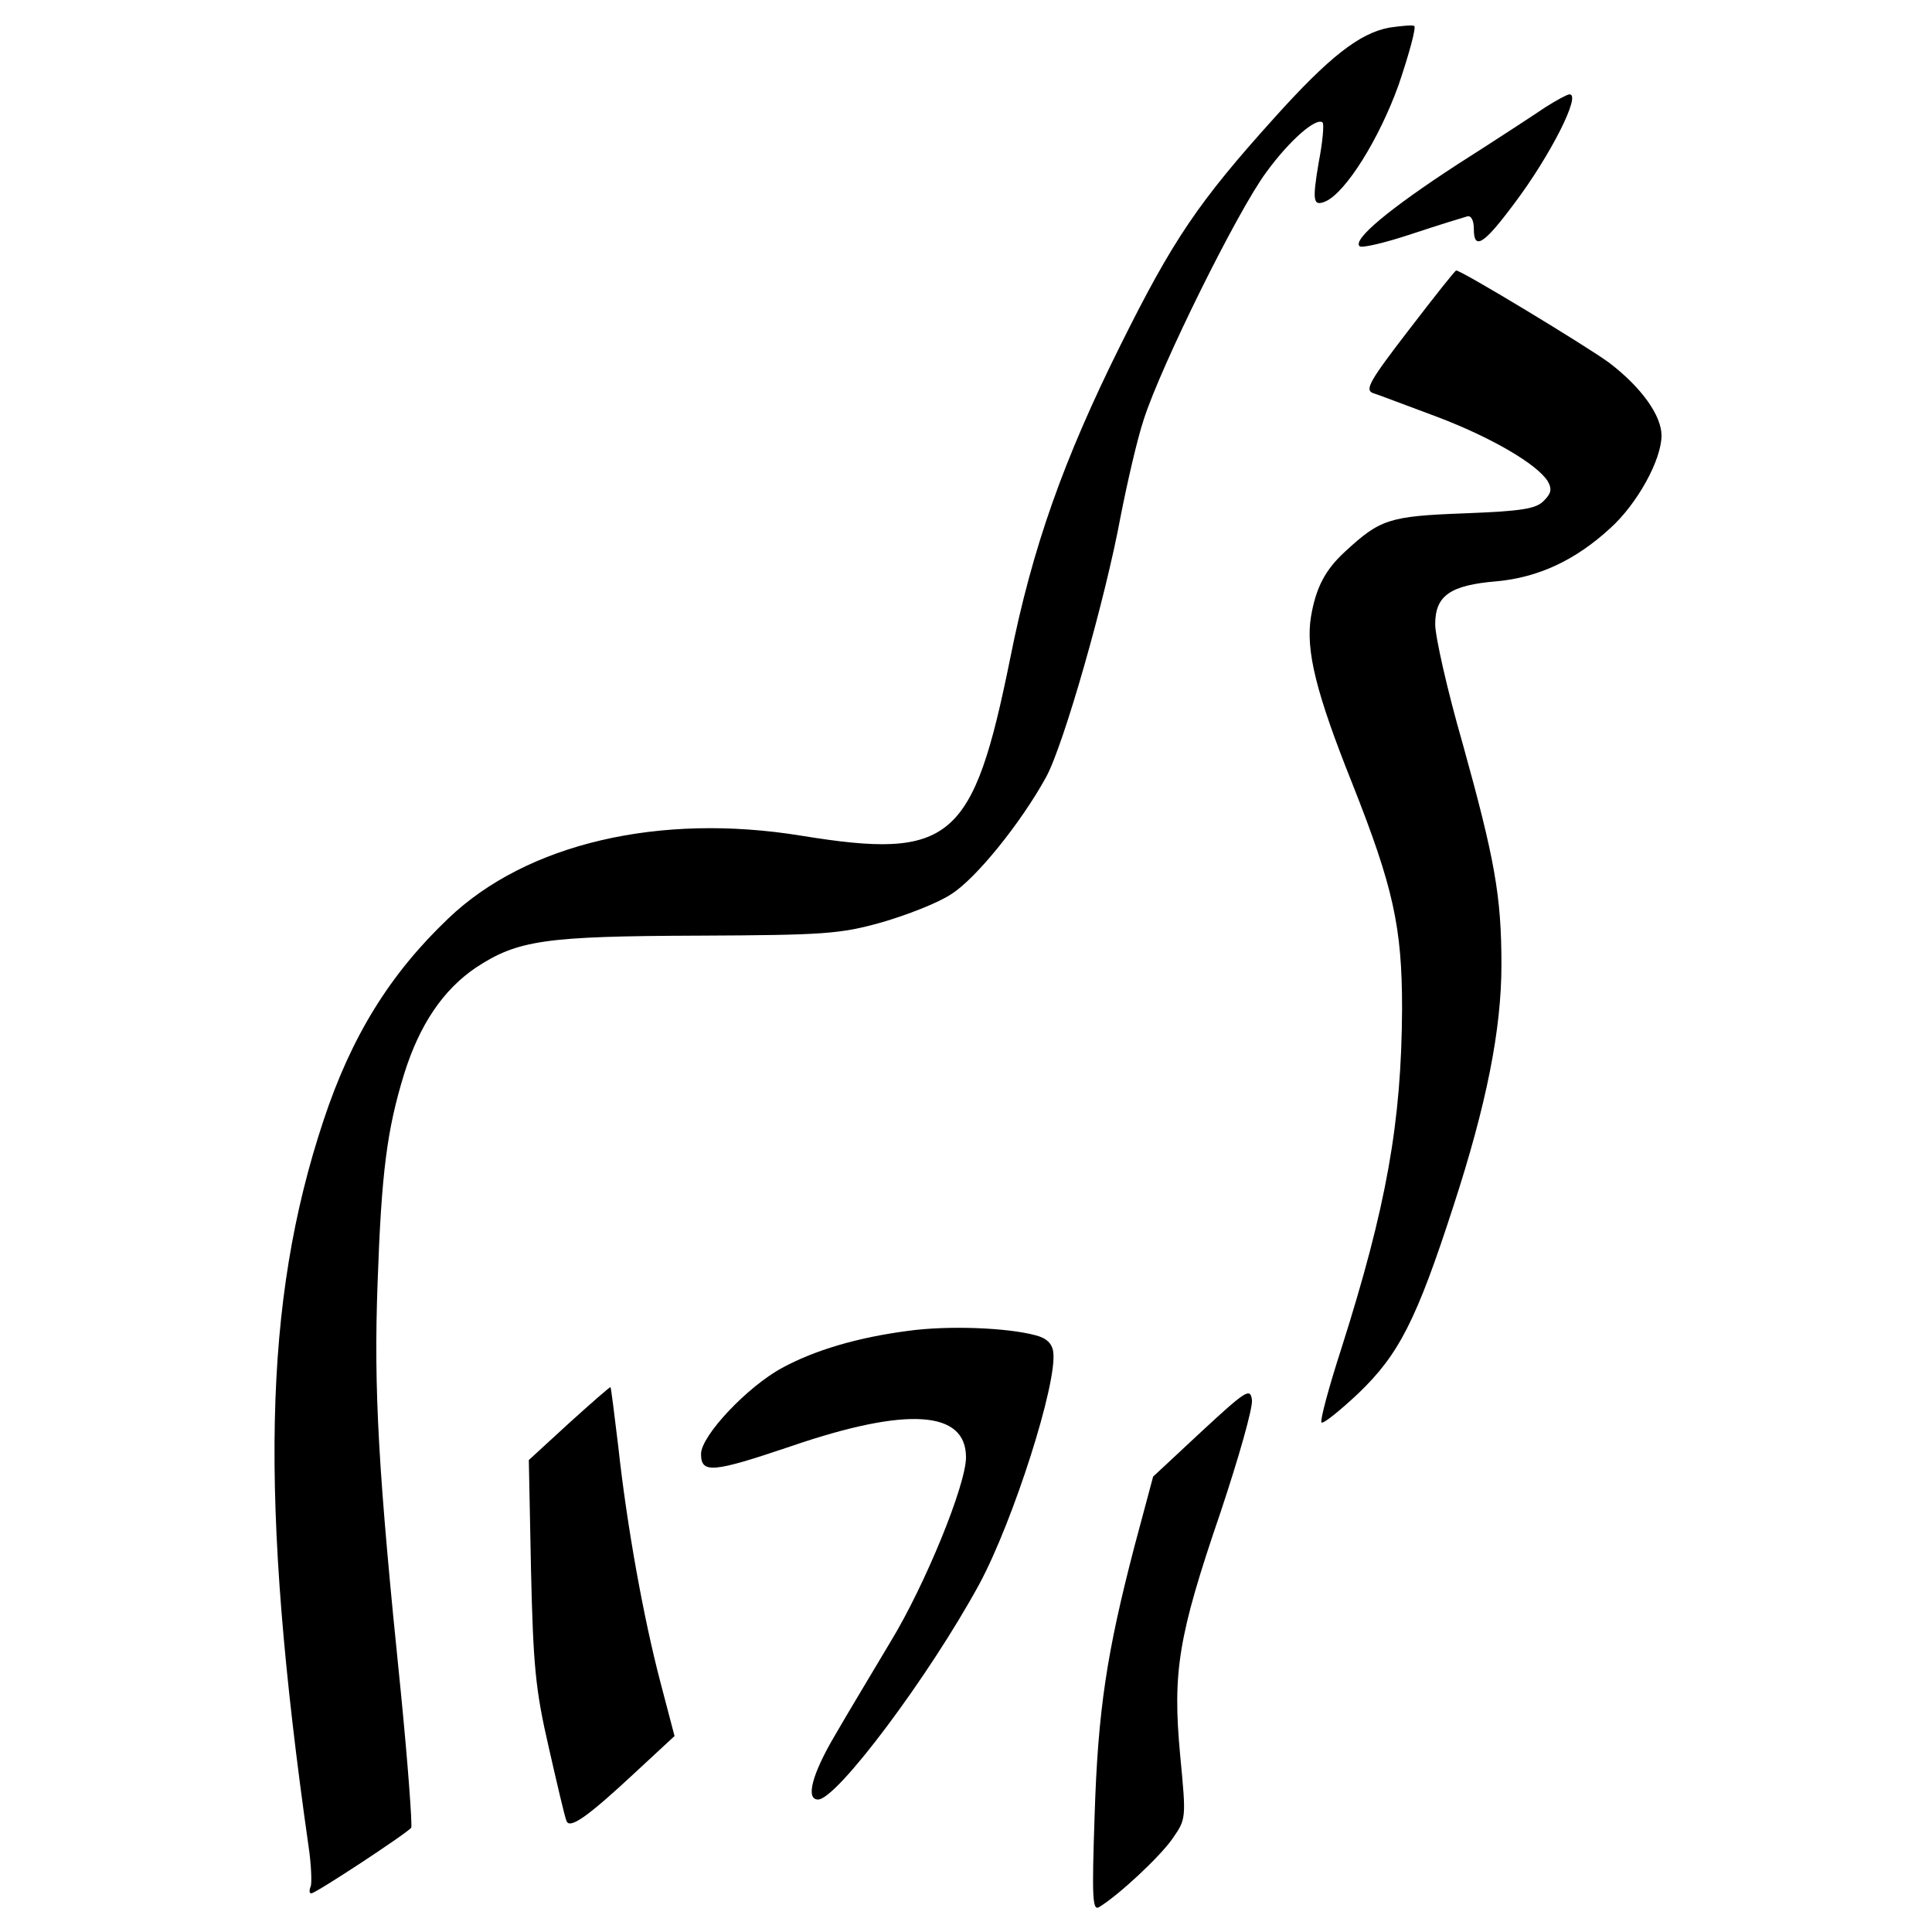
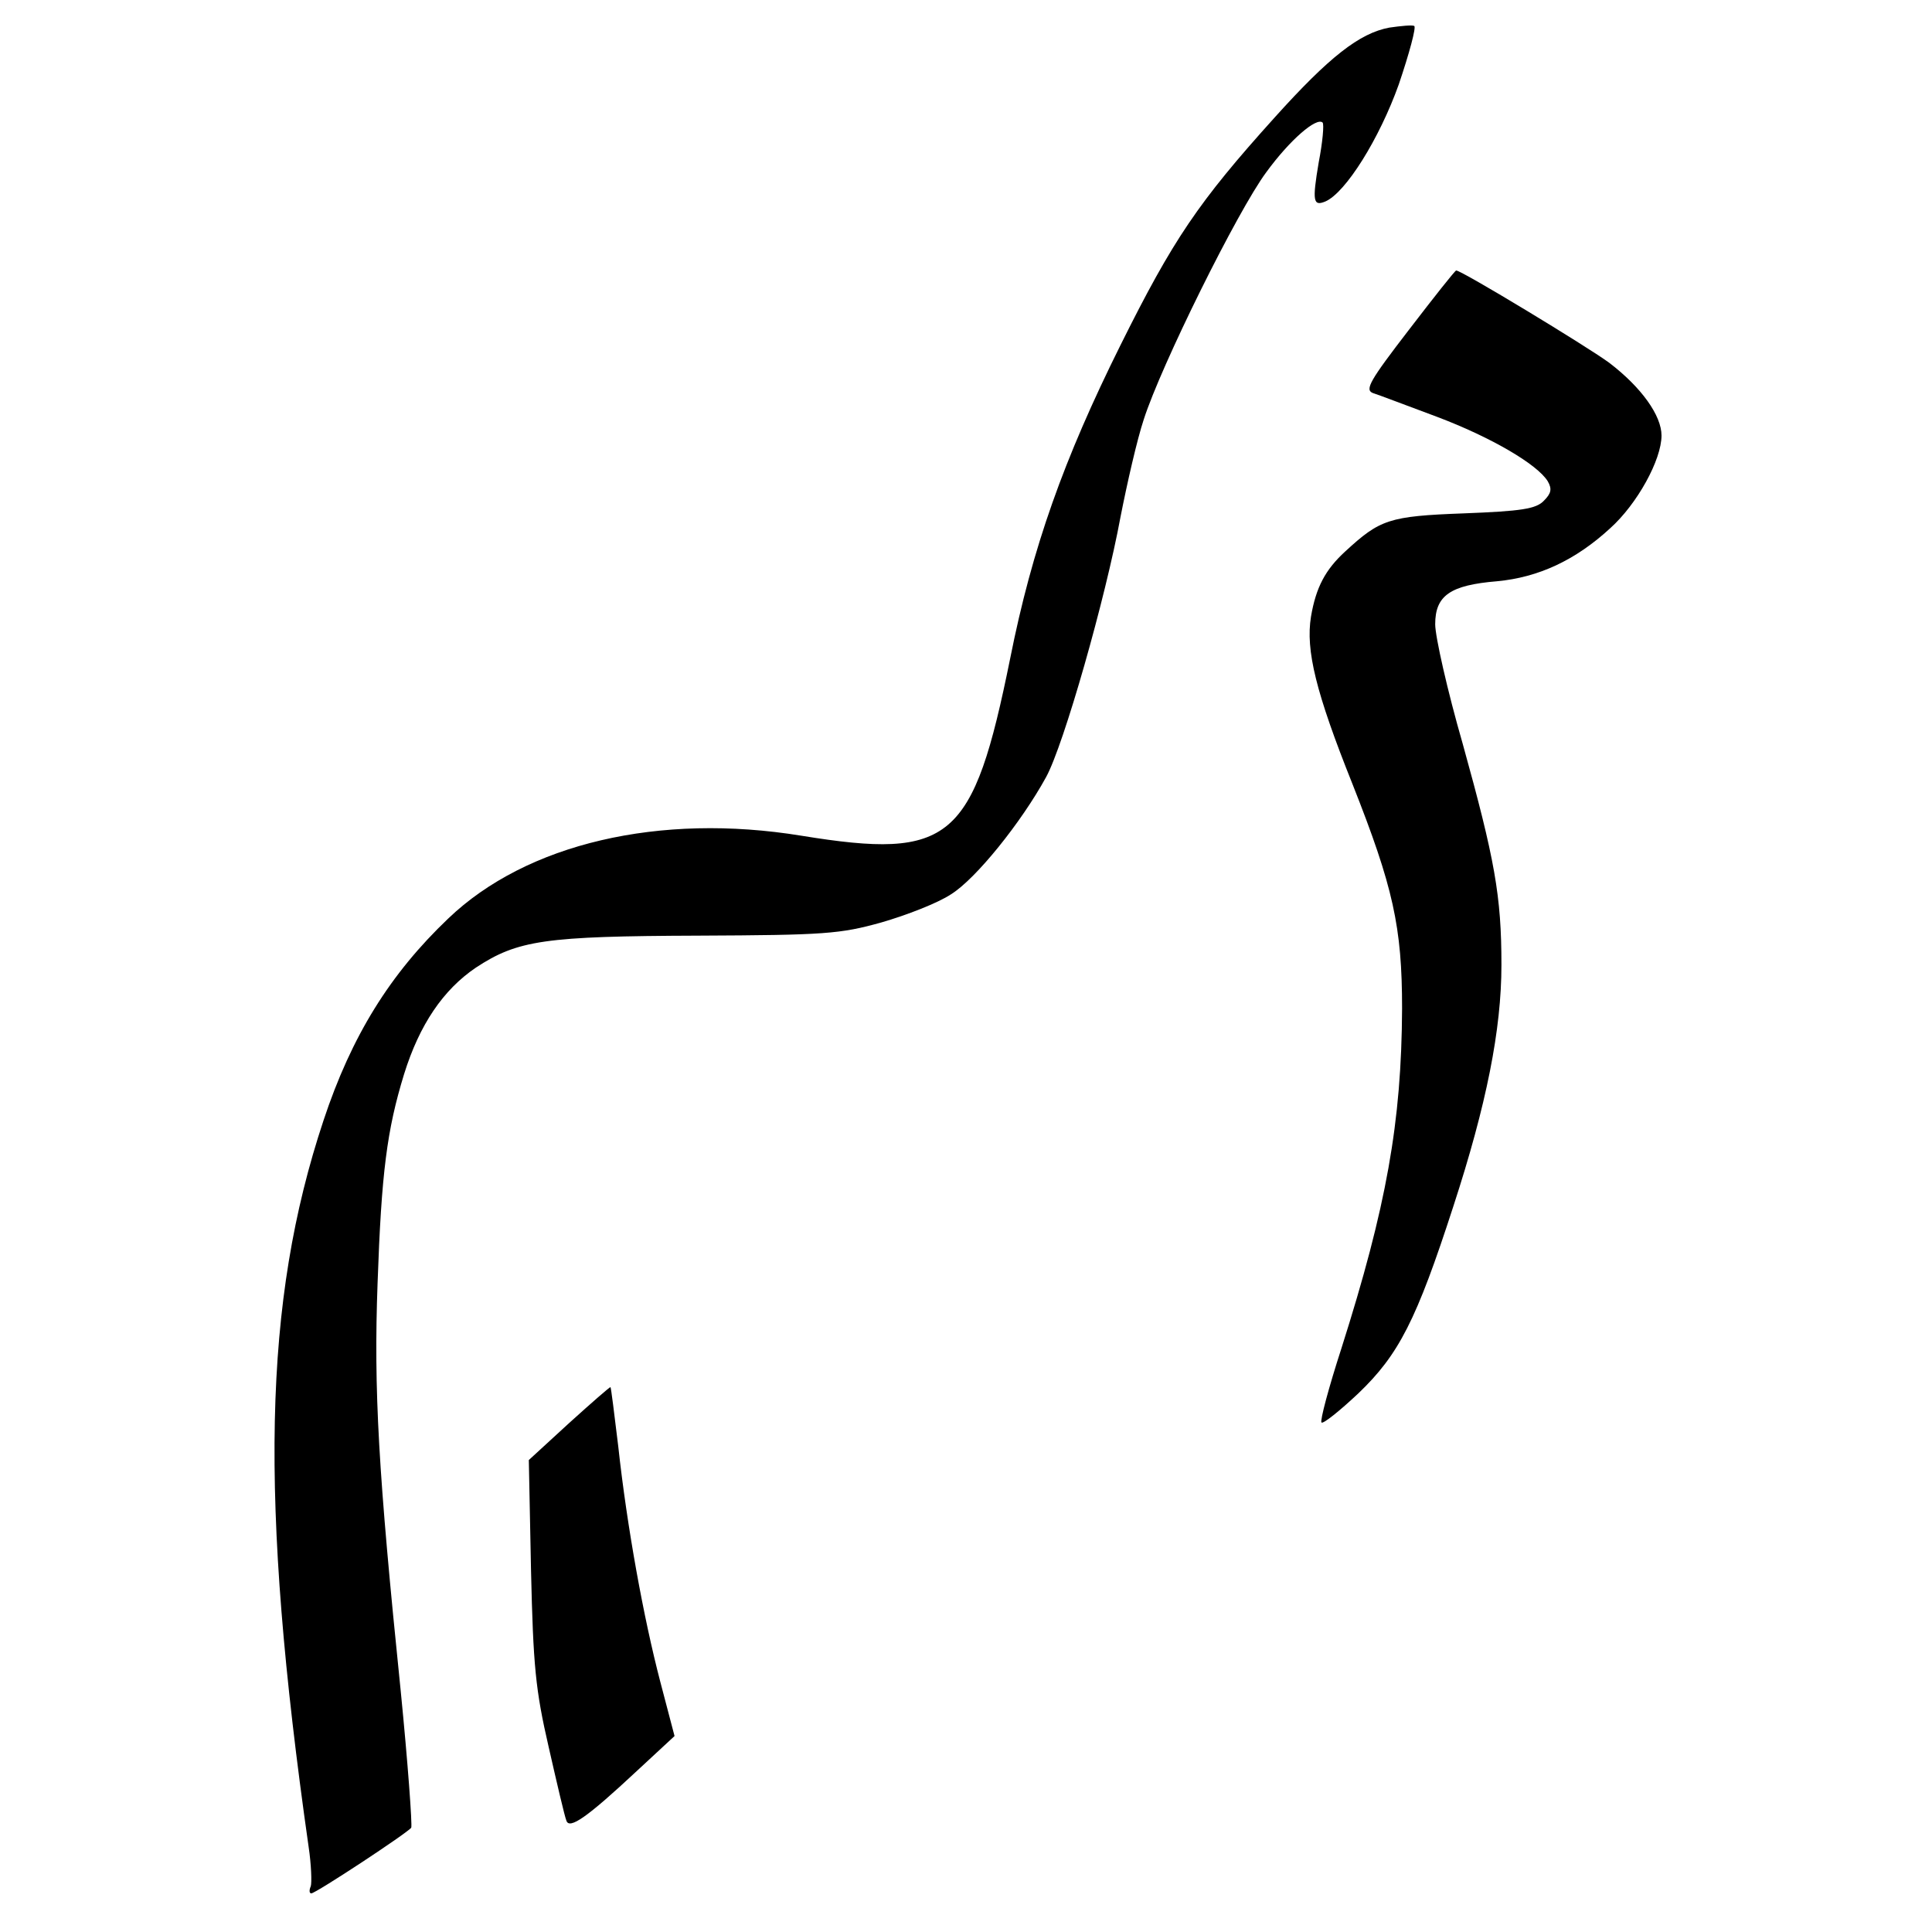
<svg xmlns="http://www.w3.org/2000/svg" version="1.0" width="350pt" height="350pt" viewBox="0 0 350 350" preserveAspectRatio="xMidYMid meet">
  <g transform="translate(0,350) scale(0.1,-0.1)" fill="#000000" stroke="none">
    <path d="M2517 3450 c-54 -10 -109 -53 -208 -163 -138 -153 -184 -221 -279 -412 -103 -207 -160 -367 -200 -568 -67 -331 -107 -365 -378 -321 -257 42 -498 -14 -640 -150 -105 -100 -175 -212 -226 -366 -109 -328 -117 -684 -27 -1315 5 -33 6 -66 4 -72 -3 -7 -3 -13 1 -13 8 0 175 110 181 119 2 5 -6 116 -19 247 -41 400 -49 546 -42 739 7 201 17 278 48 379 28 90 71 153 130 193 76 50 125 57 403 58 229 1 257 3 332 24 45 13 102 35 126 51 45 28 127 130 172 212 32 58 108 325 135 472 12 61 30 140 42 176 31 97 170 378 222 448 43 59 91 100 102 90 3 -3 0 -36 -7 -72 -12 -71 -10 -80 12 -71 37 16 98 114 133 212 19 56 32 104 28 106 -4 2 -24 0 -45 -3z" />
-     <path d="M2800 3306 c-19 -13 -91 -60 -160 -104 -123 -80 -190 -136 -177 -148 3 -4 46 6 94 22 48 16 94 30 101 32 7 2 12 -7 12 -23 0 -39 18 -28 73 46 65 86 123 200 100 198 -4 0 -24 -11 -43 -23z" />
    <path d="M2552 2902 c-70 -91 -80 -108 -65 -114 10 -3 62 -23 116 -43 98 -37 182 -86 201 -117 8 -14 6 -22 -7 -35 -14 -15 -41 -19 -145 -23 -136 -5 -152 -11 -215 -69 -36 -33 -53 -65 -62 -118 -10 -61 9 -138 75 -303 74 -187 90 -259 90 -407 -1 -206 -28 -358 -110 -616 -23 -71 -39 -131 -36 -134 3 -3 33 21 67 53 73 70 105 132 172 339 60 184 87 320 87 437 0 125 -12 191 -70 400 -28 97 -50 195 -50 217 0 52 27 71 112 78 75 7 142 38 205 96 49 44 93 124 93 168 0 36 -36 87 -95 132 -41 30 -267 167 -277 167 -2 0 -40 -48 -86 -108z" />
-     <path d="M1645 1089 c-92 -12 -169 -35 -228 -67 -63 -34 -147 -123 -147 -156 0 -36 21 -34 163 14 210 72 317 65 317 -20 0 -50 -74 -231 -136 -333 -32 -54 -78 -130 -101 -170 -42 -71 -54 -117 -31 -117 34 0 201 223 292 390 62 115 142 366 134 421 -2 15 -12 25 -32 30 -52 14 -159 18 -231 8z" />
    <path d="M1031 922 l-73 -67 4 -200 c4 -173 8 -216 32 -320 15 -66 29 -126 32 -133 5 -17 37 5 128 90 l68 63 -26 99 c-30 115 -60 279 -76 426 -7 58 -13 106 -14 107 -1 1 -34 -28 -75 -65z" />
-     <path d="M2177 907 l-88 -82 -34 -127 c-50 -192 -66 -296 -72 -487 -5 -148 -4 -173 8 -166 36 22 110 91 133 124 25 36 25 36 14 151 -14 151 -4 215 73 440 33 99 59 190 57 204 -3 22 -10 18 -91 -57z" />
  </g>
</svg>